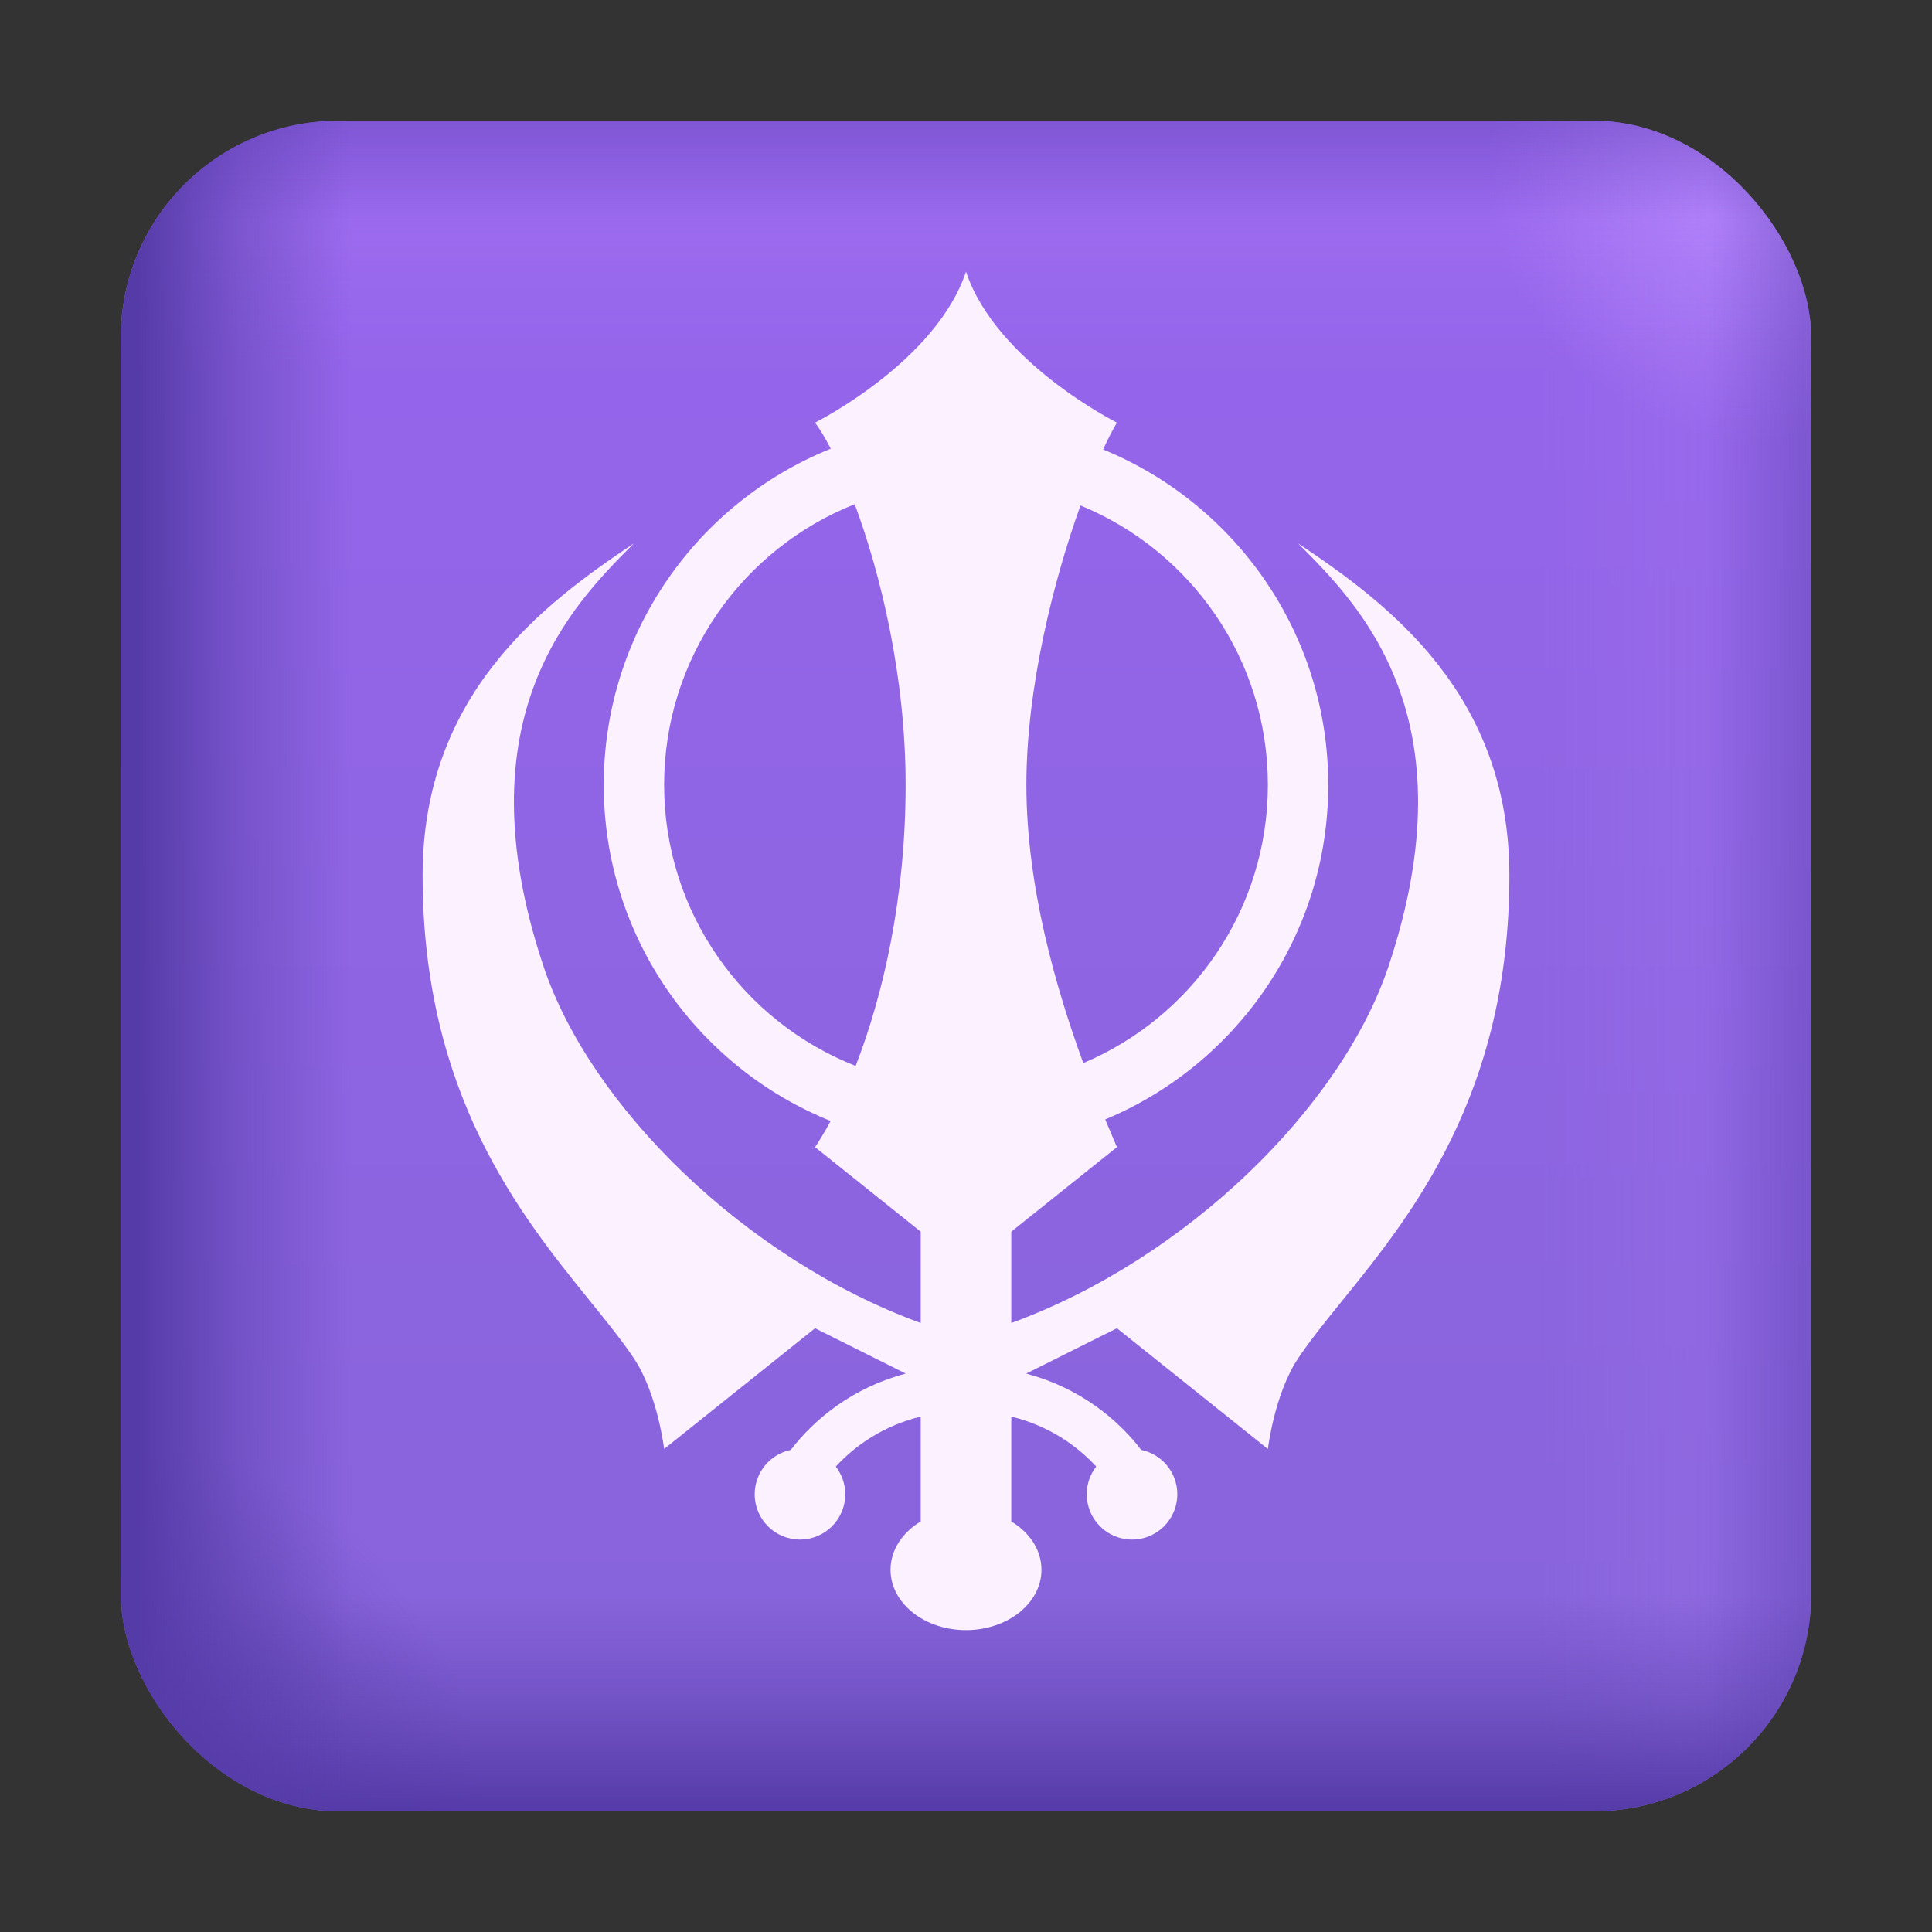
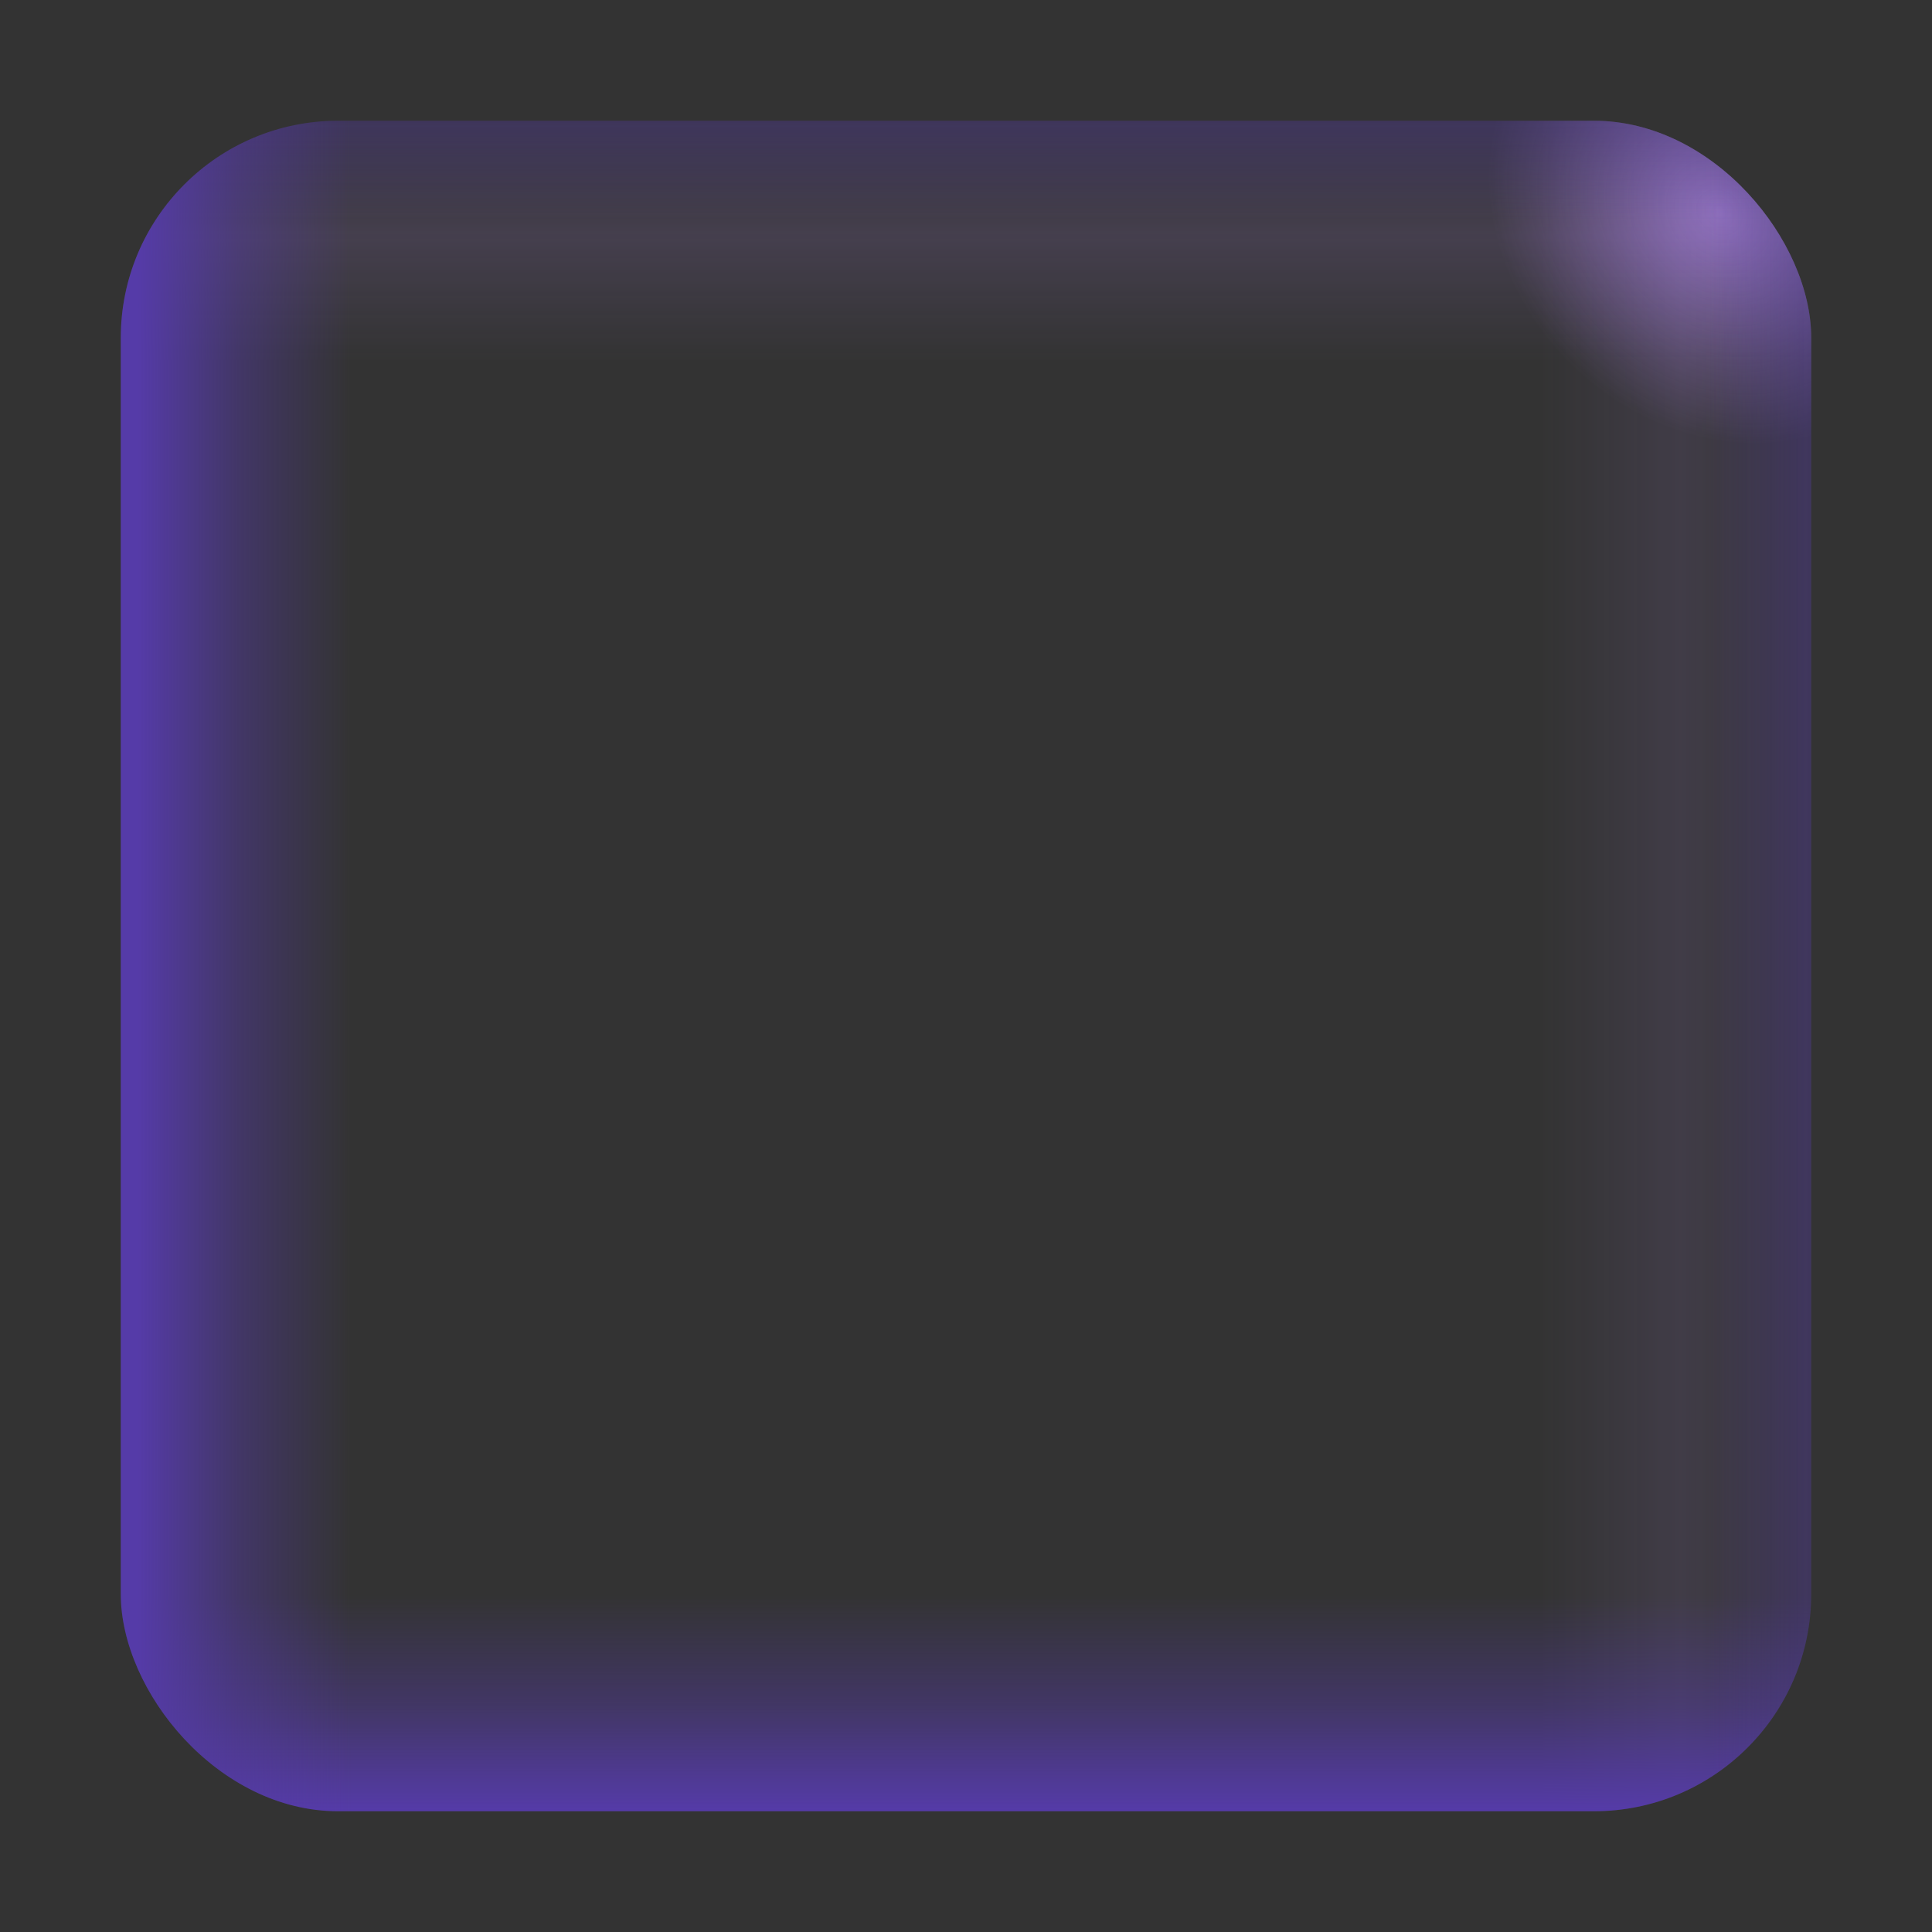
<svg xmlns="http://www.w3.org/2000/svg" width="32" height="32" viewBox="0 0 32 32" fill="none">
  <rect x="0" y="0" width="32" height="32" fill="#333333" stroke="none" />
  <g clip-path="url(#clip0_6875_27503)">
-     <rect x="2" y="2" width="28" height="28" rx="3.6" fill="url(#paint0_linear_6875_27503)" />
    <rect x="2" y="2" width="28" height="28" rx="3.6" fill="url(#paint1_radial_6875_27503)" />
-     <rect x="2" y="2" width="28" height="28" rx="3.6" fill="url(#paint2_radial_6875_27503)" />
    <rect x="2" y="2" width="28" height="28" rx="3.6" fill="url(#paint3_linear_6875_27503)" />
    <rect x="2" y="2" width="28" height="28" rx="3.6" fill="url(#paint4_linear_6875_27503)" />
    <rect x="2" y="2" width="28" height="28" rx="3.6" fill="url(#paint5_linear_6875_27503)" />
    <rect x="2" y="2" width="28" height="28" rx="3.6" fill="url(#paint6_linear_6875_27503)" />
-     <path fill-rule="evenodd" clip-rule="evenodd" d="M16 4.5C16.5 6 18.5 7 18.5 7C18.432 7.114 18.354 7.264 18.271 7.445C20.459 8.34 22 10.49 22 13C22 15.496 20.475 17.637 18.306 18.541C18.376 18.71 18.442 18.863 18.5 19L16.75 20.4V21.913C19.649 20.855 22.222 18.333 23 16C24.375 11.875 22.509 10.009 21.507 9.007L21.5 9C23 10 25 11.5 25 14.5C25 18.123 23.38 20.125 22.226 21.551C21.947 21.896 21.695 22.207 21.5 22.5C21.108 23.088 21 24 21 24L18.5 22L16.997 22.751C17.872 22.983 18.506 23.498 18.902 24.015C19.244 24.086 19.5 24.388 19.5 24.75C19.5 25.164 19.164 25.5 18.75 25.5C18.336 25.5 18 25.164 18 24.75C18 24.577 18.058 24.418 18.157 24.291C17.843 23.949 17.376 23.616 16.75 23.463V25.2C17.054 25.382 17.25 25.673 17.25 26C17.25 26.552 16.69 27 16 27C15.31 27 14.75 26.552 14.75 26C14.75 25.673 14.946 25.382 15.25 25.2V23.463C14.624 23.616 14.158 23.949 13.843 24.291C13.941 24.418 14 24.577 14 24.75C14 25.164 13.664 25.5 13.25 25.5C12.836 25.5 12.5 25.164 12.5 24.75C12.5 24.388 12.756 24.086 13.098 24.015C13.494 23.498 14.128 22.983 15.002 22.751L13.5 22L11 24C11 24 10.892 23.088 10.5 22.5C10.305 22.207 10.053 21.896 9.774 21.551C8.62 20.125 7 18.123 7 14.5C7 11.5 9 10 10.5 9L10.493 9.007C9.491 10.009 7.625 11.875 9 16C9.778 18.333 12.351 20.855 15.25 21.913V20.4L13.5 19C13.584 18.874 13.67 18.729 13.758 18.567C11.555 17.679 10 15.521 10 13C10 10.478 11.556 8.32 13.76 7.432C13.665 7.248 13.577 7.102 13.5 7C13.5 7 15.5 6 16 4.5ZM14.157 8.351C12.308 9.084 11 10.889 11 13C11 15.116 12.315 16.926 14.172 17.655C14.623 16.497 15 14.885 15 13C15 11.197 14.585 9.505 14.157 8.351ZM17.943 17.608C19.739 16.85 21 15.072 21 13C21 10.91 19.717 9.119 17.896 8.372C17.449 9.618 17 11.391 17 13C17 14.665 17.481 16.346 17.943 17.608Z" fill="#FCF2FF" />
  </g>
  <defs>
    <linearGradient id="paint0_linear_6875_27503" x1="16" y1="2" x2="16" y2="30" gradientUnits="userSpaceOnUse">
      <stop stop-color="#9765ED" />
      <stop offset="1" stop-color="#8664D9" />
    </linearGradient>
    <radialGradient id="paint1_radial_6875_27503" cx="0" cy="0" r="1" gradientUnits="userSpaceOnUse" gradientTransform="translate(28.5 3.5) rotate(135) scale(3.536 4.129)">
      <stop stop-color="#BB8DFF" stop-opacity="0.6" />
      <stop offset="1" stop-color="#BB8DFF" stop-opacity="0" />
    </radialGradient>
    <radialGradient id="paint2_radial_6875_27503" cx="0" cy="0" r="1" gradientUnits="userSpaceOnUse" gradientTransform="translate(3 29) rotate(-40.601) scale(4.61 5.384)">
      <stop stop-color="#553BA8" stop-opacity="0.7" />
      <stop offset="1" stop-color="#553BA8" stop-opacity="0" />
    </radialGradient>
    <linearGradient id="paint3_linear_6875_27503" x1="30" y1="16" x2="25.5" y2="16" gradientUnits="userSpaceOnUse">
      <stop stop-color="#BB8DFF" stop-opacity="0" />
      <stop offset="0.479" stop-color="#BB8DFF" stop-opacity="0.1" />
      <stop offset="1" stop-color="#BB8DFF" stop-opacity="0" />
    </linearGradient>
    <linearGradient id="paint4_linear_6875_27503" x1="16" y1="2" x2="16" y2="6" gradientUnits="userSpaceOnUse">
      <stop stop-color="#BB8DFF" stop-opacity="0" />
      <stop offset="0.479" stop-color="#BB8DFF" stop-opacity="0.13" />
      <stop offset="1" stop-color="#BB8DFF" stop-opacity="0" />
    </linearGradient>
    <linearGradient id="paint5_linear_6875_27503" x1="16" y1="2" x2="16" y2="30" gradientUnits="userSpaceOnUse">
      <stop stop-color="#553BA8" stop-opacity="0.35" />
      <stop offset="0.058" stop-color="#553BA8" stop-opacity="0" />
      <stop offset="0.872" stop-color="#553BA8" stop-opacity="0" />
      <stop offset="0.939" stop-color="#553BA8" stop-opacity="0.439" />
      <stop offset="1" stop-color="#553BA8" />
    </linearGradient>
    <linearGradient id="paint6_linear_6875_27503" x1="29.901" y1="15.749" x2="2.278" y2="15.749" gradientUnits="userSpaceOnUse">
      <stop stop-color="#553BA8" stop-opacity="0.35" />
      <stop offset="0.058" stop-color="#553BA8" stop-opacity="0" />
      <stop offset="0.872" stop-color="#553BA8" stop-opacity="0" />
      <stop offset="0.939" stop-color="#553BA8" stop-opacity="0.439" />
      <stop offset="1" stop-color="#553BA8" />
    </linearGradient>
    <clipPath id="clip0_6875_27503">
      <rect width="32" height="32" fill="white" />
    </clipPath>
  </defs>
</svg>